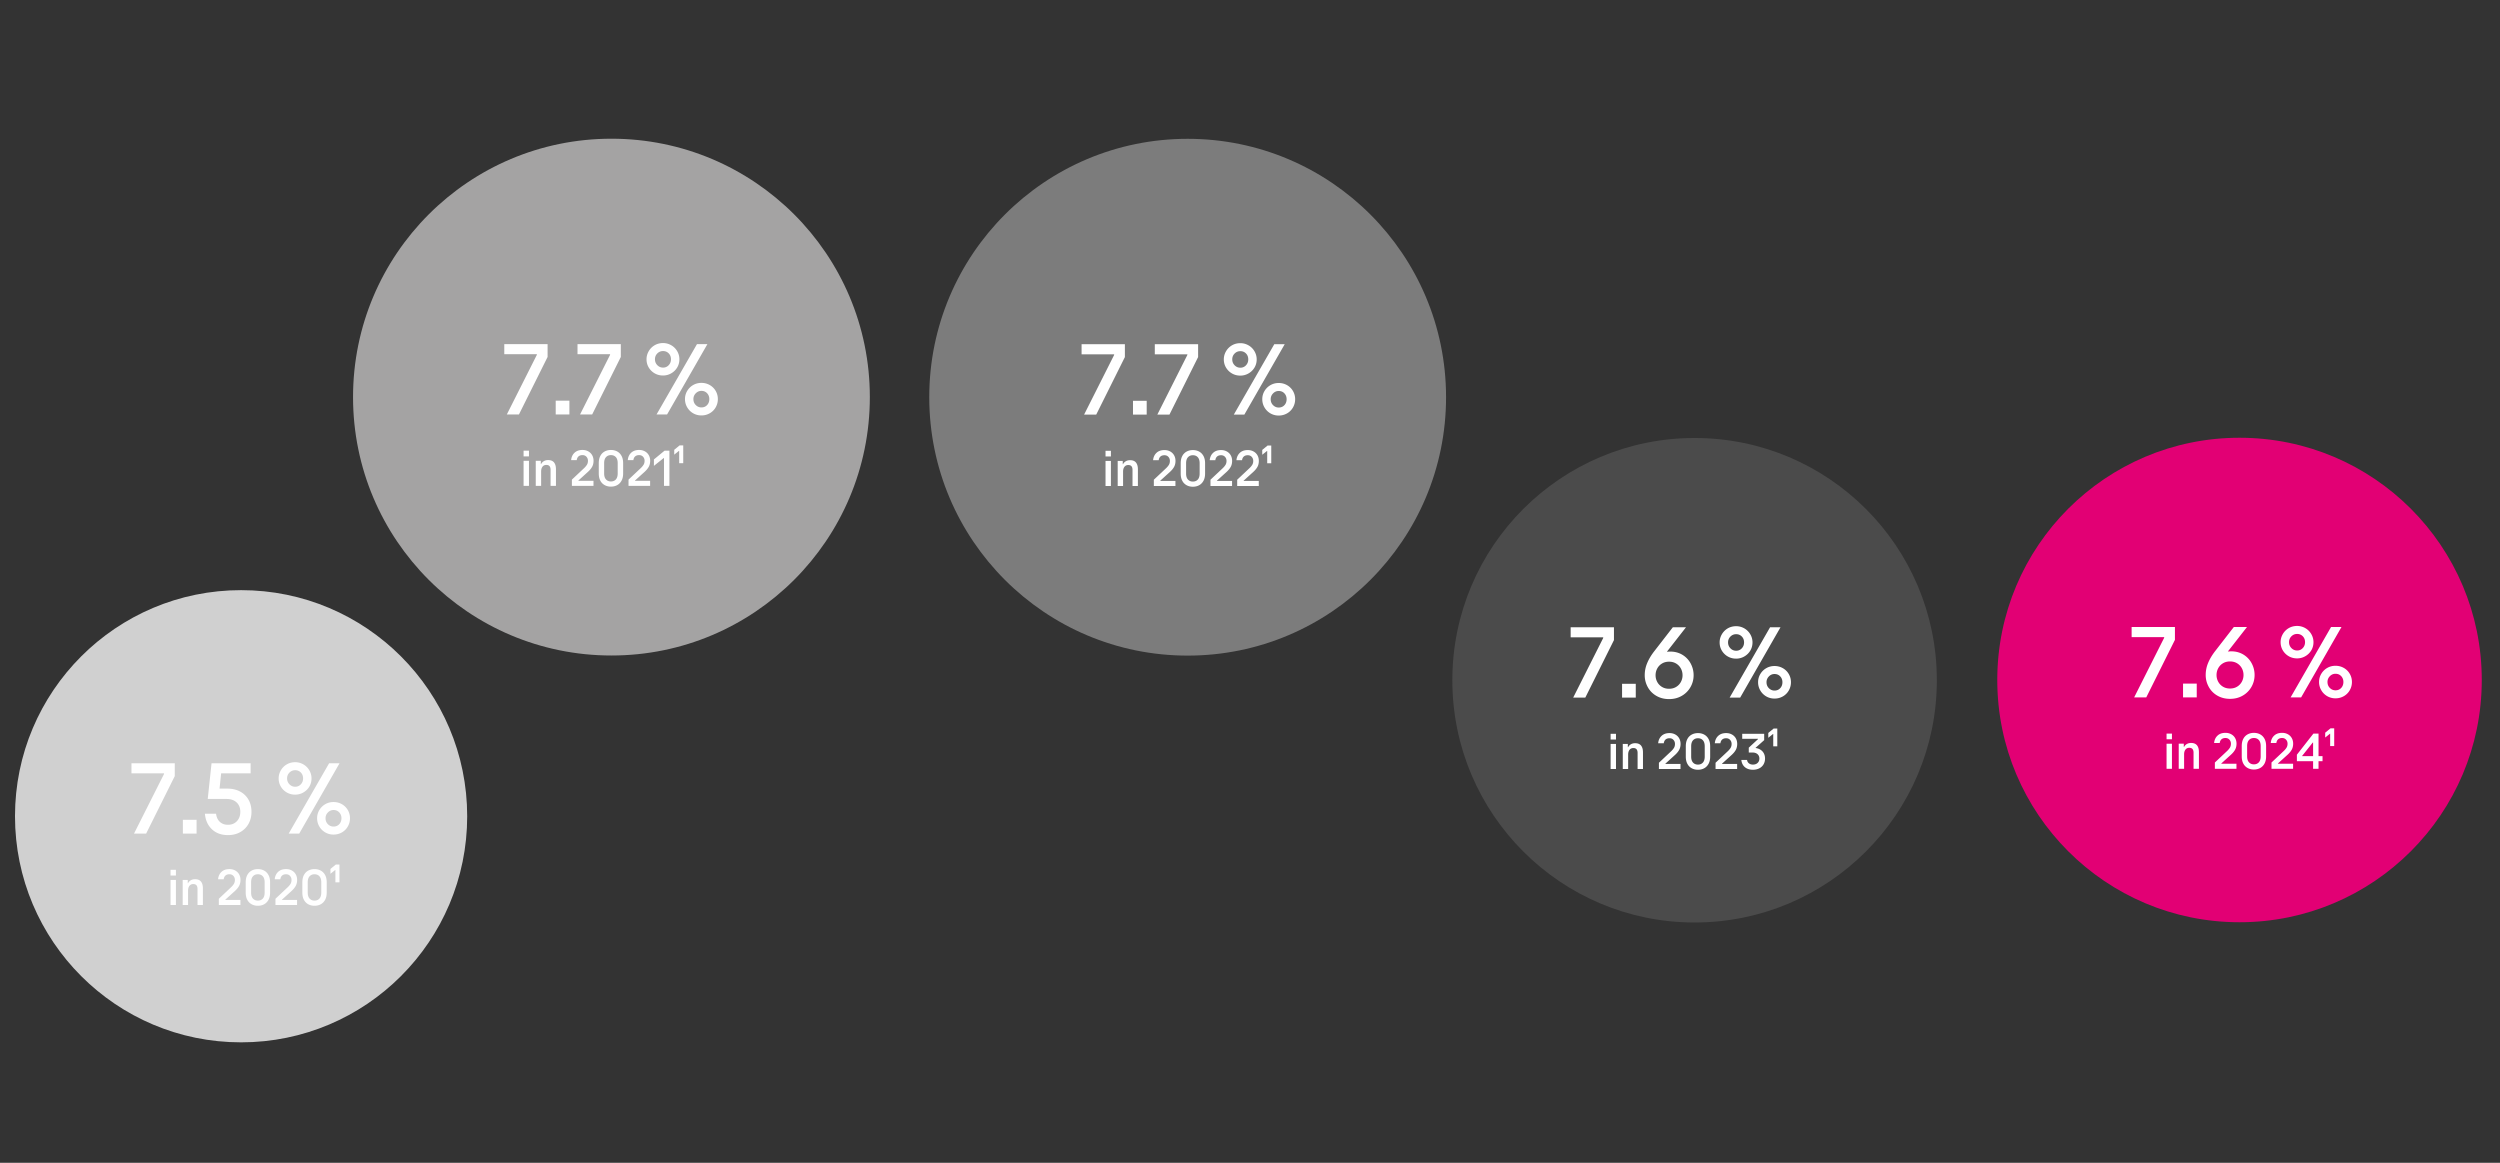
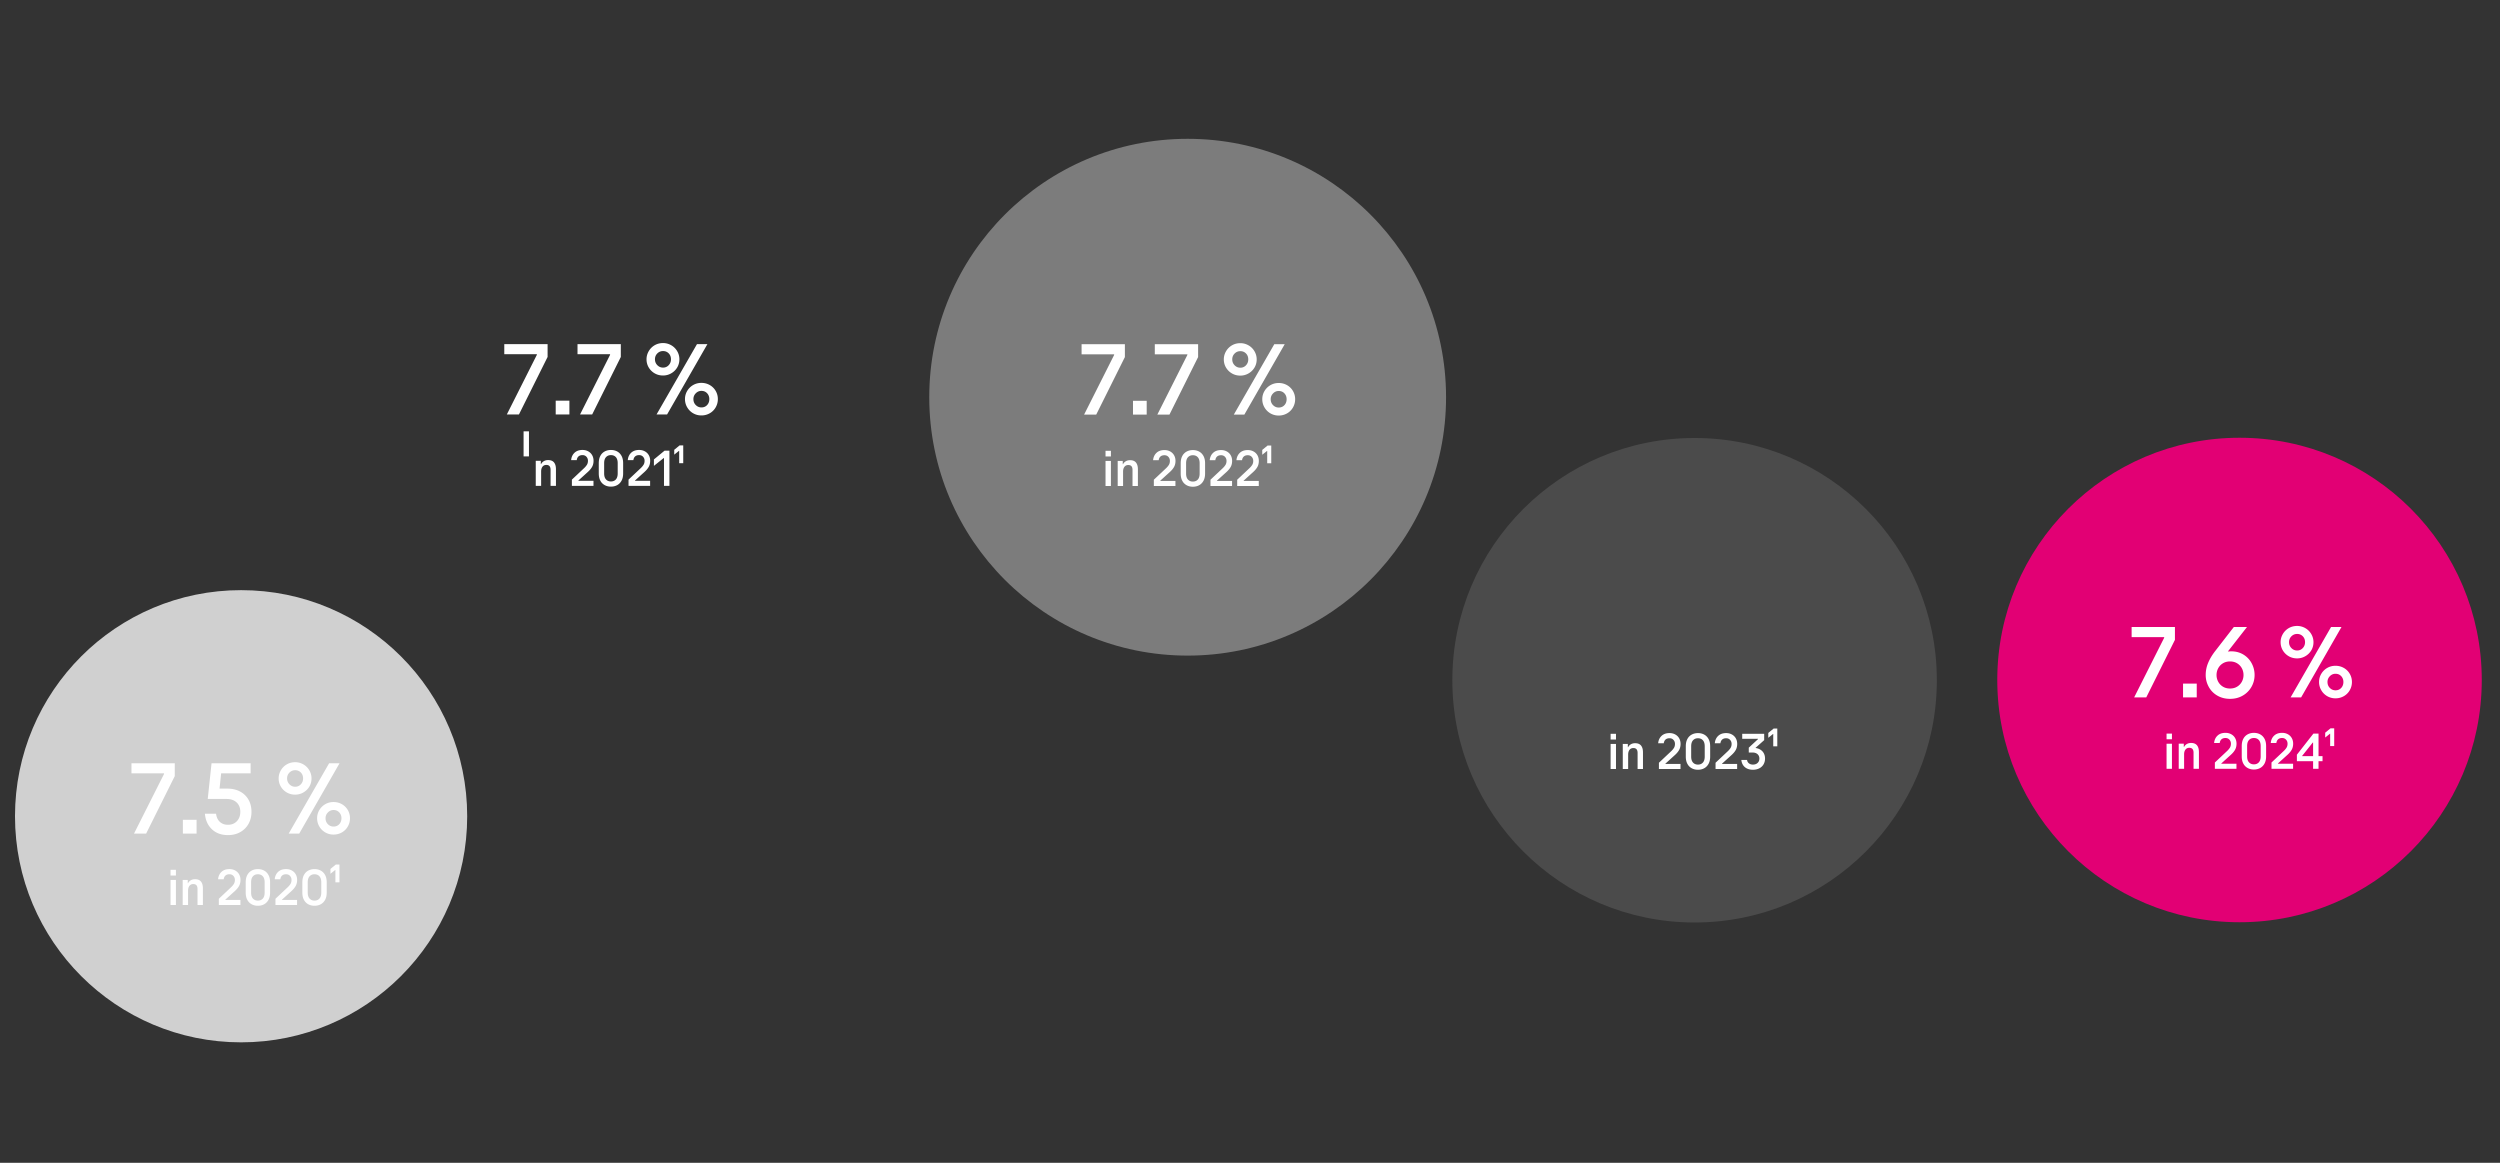
<svg xmlns="http://www.w3.org/2000/svg" width="774" height="360" viewBox="0 0 774 360">
  <rect x="0" y="0" width="774" height="360" fill="#333333" stroke="none" />
  <g data-name="grafiken">
    <circle cx="74.643" cy="252.71" r="70" fill="#d0d0d0" />
-     <circle cx="189.302" cy="122.944" r="80" fill="#a4a3a3" />
    <circle cx="367.7" cy="122.977" r="80" fill="#7c7c7c" />
    <circle cx="524.646" cy="210.602" r="75" fill="#4b4b4b" />
    <circle cx="693.357" cy="210.527" r="75" fill="#e20074" />
  </g>
  <g data-name="en" fill="#fff">
    <path d="M40.703 236.302H54.11v3.979l-8.873 17.81h-3.751l9.296-18.462v-.196h-10.08v-3.131zM56.621 258.091v-4.273h4.241v4.273h-4.241zM70.582 258.548c-2.044 0-3.702-.604-4.975-1.81-1.272-1.207-1.995-2.811-2.169-4.812h3.458c.13 1.087.522 1.93 1.174 2.528.652.599 1.489.897 2.512.897 1.13 0 2.049-.369 2.756-1.109.707-.739 1.06-1.707 1.06-2.903 0-1.217-.381-2.185-1.142-2.903-.761-.718-1.805-1.077-3.131-1.077h-5.806l1.174-11.058h12.102v3.131h-9.133l-.489 4.729h2.414c1.5 0 2.811.299 3.931.897a6.452 6.452 0 012.61 2.512c.62 1.076.929 2.343.929 3.8 0 1.37-.305 2.599-.913 3.686a6.588 6.588 0 01-2.561 2.561c-1.099.62-2.365.93-3.8.93zM91.392 246.022c-.957 0-1.821-.223-2.593-.668a5.064 5.064 0 01-1.843-1.811c-.457-.761-.685-1.609-.685-2.544 0-.891.229-1.729.685-2.511a4.998 4.998 0 011.843-1.843c.772-.445 1.636-.668 2.593-.668.892 0 1.729.223 2.512.668a4.953 4.953 0 011.859 1.843 4.9 4.9 0 01.685 2.511c0 .936-.229 1.784-.685 2.544a5.032 5.032 0 01-1.859 1.811 4.992 4.992 0 01-2.512.668zm0-2.446c.696 0 1.277-.25 1.745-.75.468-.5.702-1.109.702-1.827 0-.739-.234-1.348-.702-1.827-.468-.478-1.049-.717-1.745-.717s-1.288.245-1.777.734-.734 1.093-.734 1.81.245 1.327.734 1.827 1.082.75 1.777.75zm1.24 14.515H89.37l12.525-21.79h3.229l-12.493 21.79zm10.634.294a5.037 5.037 0 01-2.561-.668 4.998 4.998 0 01-1.843-1.843c-.457-.783-.685-1.631-.685-2.544s.228-1.756.685-2.528a5.045 5.045 0 011.843-1.827c.771-.445 1.625-.668 2.561-.668s1.794.223 2.577.668a4.877 4.877 0 011.843 1.827c.446.772.669 1.615.669 2.528s-.223 1.761-.669 2.544a4.84 4.84 0 01-1.843 1.843 5.126 5.126 0 01-2.577.668zm0-2.479c.718 0 1.305-.245 1.762-.734.457-.489.685-1.104.685-1.843 0-.718-.229-1.321-.685-1.811-.457-.489-1.044-.734-1.762-.734-.674 0-1.256.25-1.745.75a2.478 2.478 0 00-.734 1.794c0 .739.245 1.354.734 1.843s1.071.734 1.745.734zM52.795 271.062V269.3h1.667v1.762h-1.667zm0 9.134v-7.763h1.667v7.763h-1.667zM60.39 272.204c.826 0 1.437.245 1.833.734.396.489.594 1.196.594 2.12v5.138H61.15v-4.975c0-1.011-.435-1.517-1.305-1.517-.506 0-.902.182-1.188.546s-.429.862-.429 1.492v4.453h-1.667v-7.763h1.568v1.011h.083c.209-.402.503-.709.883-.921s.812-.318 1.296-.318zM67.753 280.196v-1.941l3.813-3.588c.363-.348.646-.69.85-1.028.204-.337.306-.739.306-1.207 0-.5-.157-.919-.471-1.256-.313-.337-.718-.506-1.213-.506-.518 0-.927.133-1.23.399-.303.267-.487.65-.553 1.15h-1.734c.077-.924.421-1.68 1.032-2.267s1.438-.88 2.484-.88c.661 0 1.252.144 1.775.432.522.288.927.685 1.213 1.19.286.506.429 1.084.429 1.737 0 .707-.146 1.324-.438 1.851s-.713 1.041-1.263 1.541l-3.005 2.724v.082h4.688v1.566H67.75zM79.837 280.424c-.715 0-1.359-.155-1.932-.465a3.271 3.271 0 01-1.345-1.378c-.325-.609-.487-1.354-.487-2.234v-3.197c0-.88.162-1.625.487-2.234a3.271 3.271 0 011.345-1.378c.572-.31 1.216-.465 1.932-.465.727 0 1.373.155 1.94.465.567.31 1.015.769 1.346 1.378.33.609.495 1.354.495 2.234v3.197c0 .881-.165 1.625-.495 2.234-.331.609-.779 1.068-1.346 1.378-.567.31-1.213.465-1.94.465zm0-1.598c.638 0 1.147-.209 1.527-.628.379-.418.569-1.041.569-1.867v-3.164c0-.826-.19-1.449-.569-1.868-.38-.418-.889-.628-1.527-.628-.627 0-1.134.209-1.519.628-.386.419-.578 1.042-.578 1.868v3.164c0 .826.192 1.449.578 1.867.385.419.891.628 1.519.628zM85.286 280.196v-1.941l3.813-3.588c.363-.348.646-.69.85-1.028.204-.337.306-.739.306-1.207 0-.5-.157-.919-.471-1.256-.313-.337-.718-.506-1.213-.506-.518 0-.927.133-1.23.399-.303.267-.487.65-.553 1.15h-1.734c.077-.924.421-1.68 1.032-2.267s1.438-.88 2.484-.88c.661 0 1.252.144 1.775.432.522.288.927.685 1.213 1.19.286.506.429 1.084.429 1.737 0 .707-.146 1.324-.438 1.851s-.713 1.041-1.263 1.541l-3.005 2.724v.082h4.688v1.566h-6.686zM97.37 280.424c-.715 0-1.359-.155-1.932-.465a3.271 3.271 0 01-1.345-1.378c-.325-.609-.487-1.354-.487-2.234v-3.197c0-.88.162-1.625.487-2.234a3.271 3.271 0 011.345-1.378c.572-.31 1.216-.465 1.932-.465.727 0 1.373.155 1.94.465.567.31 1.015.769 1.346 1.378.33.609.495 1.354.495 2.234v3.197c0 .881-.165 1.625-.495 2.234-.331.609-.779 1.068-1.346 1.378-.567.31-1.213.465-1.94.465zm0-1.598c.638 0 1.147-.209 1.527-.628.379-.418.569-1.041.569-1.867v-3.164c0-.826-.19-1.449-.569-1.868-.38-.418-.889-.628-1.527-.628-.627 0-1.134.209-1.519.628-.386.419-.578 1.042-.578 1.868v3.164c0 .826.192 1.449.578 1.867.385.419.891.628 1.519.628zM103.957 267.67h1.139v5.497h-1.255v-3.816h-.066l-1.469 1.174v-1.5l1.651-1.354z" />
    <g>
      <path d="M156.128 106.535h13.407v3.979l-8.873 17.81h-3.751l9.296-18.462v-.196h-10.08v-3.131zM172.046 128.325v-4.273h4.241v4.273h-4.241zM178.799 106.535h13.407v3.979l-8.873 17.81h-3.751l9.296-18.462v-.196h-10.08v-3.131zM205.285 116.256c-.957 0-1.821-.223-2.593-.668a5.064 5.064 0 01-1.843-1.811c-.457-.761-.685-1.609-.685-2.544 0-.891.229-1.729.685-2.511a4.998 4.998 0 011.843-1.843c.772-.445 1.636-.668 2.593-.668.892 0 1.729.223 2.512.668a4.953 4.953 0 011.859 1.843 4.9 4.9 0 01.685 2.511c0 .936-.229 1.784-.685 2.544a5.032 5.032 0 01-1.859 1.811 4.992 4.992 0 01-2.512.668zm0-2.447c.696 0 1.277-.25 1.745-.75.468-.5.702-1.109.702-1.827 0-.739-.234-1.348-.702-1.827-.468-.478-1.049-.717-1.745-.717s-1.288.245-1.777.734-.734 1.093-.734 1.81.245 1.327.734 1.827 1.082.75 1.777.75zm1.24 14.516h-3.262l12.525-21.79h3.229l-12.493 21.79zm10.634.293a5.037 5.037 0 01-2.561-.668 4.998 4.998 0 01-1.843-1.843c-.457-.783-.685-1.631-.685-2.544s.228-1.756.685-2.528a5.045 5.045 0 011.843-1.827c.771-.445 1.625-.668 2.561-.668s1.794.223 2.577.668a4.877 4.877 0 011.843 1.827c.446.772.669 1.615.669 2.528s-.223 1.761-.669 2.544a4.84 4.84 0 01-1.843 1.843 5.126 5.126 0 01-2.577.668zm0-2.479c.718 0 1.305-.245 1.762-.734.457-.489.685-1.104.685-1.843 0-.718-.229-1.321-.685-1.811-.457-.489-1.044-.734-1.762-.734-.674 0-1.256.25-1.745.75a2.478 2.478 0 00-.734 1.794c0 .739.245 1.354.734 1.843s1.071.734 1.745.734z" />
    </g>
    <g>
-       <path d="M162.101 141.297v-1.762h1.667v1.762h-1.667zm0 9.134v-7.763h1.667v7.763h-1.667zM169.696 142.439c.826 0 1.437.245 1.833.734.396.489.594 1.196.594 2.12v5.138h-1.667v-4.975c0-1.011-.435-1.517-1.305-1.517-.506 0-.902.182-1.188.546s-.429.862-.429 1.492v4.453h-1.667v-7.763h1.568v1.011h.083c.209-.402.503-.709.883-.921s.812-.318 1.296-.318zM177.059 150.431v-1.941l3.813-3.588c.363-.348.646-.69.85-1.028.204-.337.306-.739.306-1.207 0-.5-.157-.919-.471-1.256-.313-.337-.718-.506-1.213-.506-.518 0-.927.133-1.23.399-.303.267-.487.65-.553 1.15h-1.734c.077-.924.421-1.68 1.032-2.267s1.438-.88 2.484-.88c.661 0 1.252.144 1.775.432.522.288.927.685 1.213 1.19.286.506.429 1.084.429 1.737 0 .707-.146 1.324-.438 1.851s-.713 1.041-1.263 1.541l-3.005 2.724v.082h4.688v1.566h-6.686zM189.143 150.659c-.715 0-1.359-.155-1.932-.465a3.271 3.271 0 01-1.345-1.378c-.325-.609-.487-1.354-.487-2.234v-3.197c0-.88.162-1.625.487-2.234a3.271 3.271 0 011.345-1.378c.572-.31 1.216-.465 1.932-.465.727 0 1.373.155 1.94.465.567.31 1.015.769 1.346 1.378.33.609.495 1.354.495 2.234v3.197c0 .881-.165 1.625-.495 2.234-.331.609-.779 1.068-1.346 1.378-.567.31-1.213.465-1.94.465zm0-1.599c.638 0 1.147-.209 1.527-.628.379-.418.569-1.041.569-1.867v-3.164c0-.826-.19-1.449-.569-1.868-.38-.418-.889-.628-1.527-.628-.627 0-1.134.209-1.519.628-.386.419-.578 1.042-.578 1.868v3.164c0 .826.192 1.449.578 1.867.385.419.891.628 1.519.628zM194.592 150.431v-1.941l3.813-3.588c.363-.348.646-.69.85-1.028.204-.337.306-.739.306-1.207 0-.5-.157-.919-.471-1.256-.313-.337-.718-.506-1.213-.506-.518 0-.927.133-1.23.399-.303.267-.487.65-.553 1.15h-1.734c.077-.924.421-1.68 1.032-2.267s1.438-.88 2.484-.88c.661 0 1.252.144 1.775.432.522.288.927.685 1.213 1.19.286.506.429 1.084.429 1.737 0 .707-.146 1.324-.438 1.851s-.713 1.041-1.263 1.541l-3.005 2.724v.082h4.688v1.566h-6.686zM205.735 139.535h1.519v10.895h-1.684v-8.611h-.099l-3.021 2.414v-1.99l3.286-2.708zM210.391 137.905h1.139v5.497h-1.255v-3.816h-.066l-1.469 1.174v-1.5l1.651-1.354z" />
+       <path d="M162.101 141.297v-1.762h1.667v1.762h-1.667zv-7.763h1.667v7.763h-1.667zM169.696 142.439c.826 0 1.437.245 1.833.734.396.489.594 1.196.594 2.12v5.138h-1.667v-4.975c0-1.011-.435-1.517-1.305-1.517-.506 0-.902.182-1.188.546s-.429.862-.429 1.492v4.453h-1.667v-7.763h1.568v1.011h.083c.209-.402.503-.709.883-.921s.812-.318 1.296-.318zM177.059 150.431v-1.941l3.813-3.588c.363-.348.646-.69.85-1.028.204-.337.306-.739.306-1.207 0-.5-.157-.919-.471-1.256-.313-.337-.718-.506-1.213-.506-.518 0-.927.133-1.23.399-.303.267-.487.65-.553 1.15h-1.734c.077-.924.421-1.68 1.032-2.267s1.438-.88 2.484-.88c.661 0 1.252.144 1.775.432.522.288.927.685 1.213 1.19.286.506.429 1.084.429 1.737 0 .707-.146 1.324-.438 1.851s-.713 1.041-1.263 1.541l-3.005 2.724v.082h4.688v1.566h-6.686zM189.143 150.659c-.715 0-1.359-.155-1.932-.465a3.271 3.271 0 01-1.345-1.378c-.325-.609-.487-1.354-.487-2.234v-3.197c0-.88.162-1.625.487-2.234a3.271 3.271 0 011.345-1.378c.572-.31 1.216-.465 1.932-.465.727 0 1.373.155 1.94.465.567.31 1.015.769 1.346 1.378.33.609.495 1.354.495 2.234v3.197c0 .881-.165 1.625-.495 2.234-.331.609-.779 1.068-1.346 1.378-.567.31-1.213.465-1.94.465zm0-1.599c.638 0 1.147-.209 1.527-.628.379-.418.569-1.041.569-1.867v-3.164c0-.826-.19-1.449-.569-1.868-.38-.418-.889-.628-1.527-.628-.627 0-1.134.209-1.519.628-.386.419-.578 1.042-.578 1.868v3.164c0 .826.192 1.449.578 1.867.385.419.891.628 1.519.628zM194.592 150.431v-1.941l3.813-3.588c.363-.348.646-.69.85-1.028.204-.337.306-.739.306-1.207 0-.5-.157-.919-.471-1.256-.313-.337-.718-.506-1.213-.506-.518 0-.927.133-1.23.399-.303.267-.487.65-.553 1.15h-1.734c.077-.924.421-1.68 1.032-2.267s1.438-.88 2.484-.88c.661 0 1.252.144 1.775.432.522.288.927.685 1.213 1.19.286.506.429 1.084.429 1.737 0 .707-.146 1.324-.438 1.851s-.713 1.041-1.263 1.541l-3.005 2.724v.082h4.688v1.566h-6.686zM205.735 139.535h1.519v10.895h-1.684v-8.611h-.099l-3.021 2.414v-1.99l3.286-2.708zM210.391 137.905h1.139v5.497h-1.255v-3.816h-.066l-1.469 1.174v-1.5l1.651-1.354z" />
    </g>
    <g>
      <path d="M334.858 106.569h13.407v3.979l-8.873 17.81h-3.751l9.296-18.462v-.196h-10.08v-3.131zM350.776 128.358v-4.273h4.241v4.273h-4.241zM357.529 106.569h13.407v3.979l-8.873 17.81h-3.751l9.296-18.462v-.196h-10.08v-3.131zM384.015 116.289c-.957 0-1.821-.223-2.593-.668a5.064 5.064 0 01-1.843-1.811c-.457-.761-.685-1.609-.685-2.544 0-.891.229-1.729.685-2.511a4.998 4.998 0 011.843-1.843c.772-.445 1.636-.668 2.593-.668.892 0 1.729.223 2.512.668a4.953 4.953 0 011.859 1.843 4.9 4.9 0 01.685 2.511c0 .936-.229 1.784-.685 2.544a5.032 5.032 0 01-1.859 1.811 4.992 4.992 0 01-2.512.668zm0-2.446c.696 0 1.277-.25 1.745-.75.468-.5.702-1.109.702-1.827 0-.739-.234-1.348-.702-1.827-.468-.478-1.049-.717-1.745-.717s-1.288.245-1.777.734-.734 1.093-.734 1.81.245 1.327.734 1.827 1.082.75 1.777.75zm1.24 14.515h-3.262l12.525-21.79h3.229l-12.493 21.79zm10.634.294a5.037 5.037 0 01-2.561-.668 4.998 4.998 0 01-1.843-1.843c-.457-.783-.685-1.631-.685-2.544s.228-1.756.685-2.528a5.045 5.045 0 011.843-1.827c.771-.445 1.625-.668 2.561-.668s1.794.223 2.577.668a4.877 4.877 0 011.843 1.827c.446.772.669 1.615.669 2.528s-.223 1.761-.669 2.544a4.84 4.84 0 01-1.843 1.843 5.126 5.126 0 01-2.577.668zm0-2.479c.718 0 1.305-.245 1.762-.734.457-.489.685-1.104.685-1.843 0-.718-.229-1.321-.685-1.811-.457-.489-1.044-.734-1.762-.734-.674 0-1.256.25-1.745.75a2.478 2.478 0 00-.734 1.794c0 .739.245 1.354.734 1.843s1.071.734 1.745.734z" />
    </g>
    <g>
      <path d="M342.271 141.33v-1.762h1.667v1.762h-1.667zm0 9.134v-7.763h1.667v7.763h-1.667zM349.866 142.472c.826 0 1.437.245 1.833.734.396.489.594 1.196.594 2.12v5.138h-1.667v-4.975c0-1.011-.435-1.517-1.305-1.517-.506 0-.902.182-1.188.546s-.429.862-.429 1.492v4.453h-1.667V142.7h1.568v1.011h.083c.209-.402.503-.709.883-.921s.812-.318 1.296-.318zM357.229 150.464v-1.941l3.813-3.588c.363-.348.646-.69.85-1.028.204-.337.306-.739.306-1.207 0-.5-.157-.919-.471-1.256-.313-.337-.718-.506-1.213-.506-.518 0-.927.133-1.23.399-.303.267-.487.65-.553 1.15h-1.734c.077-.924.421-1.68 1.032-2.267s1.438-.88 2.484-.88c.661 0 1.252.144 1.775.432.522.288.927.685 1.213 1.19.286.506.429 1.084.429 1.737 0 .707-.146 1.324-.438 1.851s-.713 1.041-1.263 1.541l-3.005 2.724v.082h4.688v1.566h-6.686zM369.313 150.692c-.715 0-1.359-.155-1.932-.465a3.271 3.271 0 01-1.345-1.378c-.325-.609-.487-1.354-.487-2.234v-3.197c0-.88.162-1.625.487-2.234a3.271 3.271 0 011.345-1.378c.572-.31 1.216-.465 1.932-.465.727 0 1.373.155 1.94.465.567.31 1.015.769 1.346 1.378.33.609.495 1.354.495 2.234v3.197c0 .881-.165 1.625-.495 2.234-.331.609-.779 1.068-1.346 1.378-.567.31-1.213.465-1.94.465zm0-1.598c.638 0 1.147-.209 1.527-.628.379-.418.569-1.041.569-1.867v-3.164c0-.826-.19-1.449-.569-1.868-.38-.418-.889-.628-1.527-.628-.627 0-1.134.209-1.519.628-.386.419-.578 1.042-.578 1.868v3.164c0 .826.192 1.449.578 1.867.385.419.891.628 1.519.628zM374.762 150.464v-1.941l3.813-3.588c.363-.348.646-.69.85-1.028.204-.337.306-.739.306-1.207 0-.5-.157-.919-.471-1.256-.313-.337-.718-.506-1.213-.506-.518 0-.927.133-1.23.399-.303.267-.487.65-.553 1.15h-1.734c.077-.924.421-1.68 1.032-2.267s1.438-.88 2.484-.88c.661 0 1.252.144 1.775.432.522.288.927.685 1.213 1.19.286.506.429 1.084.429 1.737 0 .707-.146 1.324-.438 1.851s-.713 1.041-1.263 1.541l-3.005 2.724v.082h4.688v1.566h-6.686zM383.033 150.464v-1.941l3.813-3.588c.363-.348.646-.69.85-1.028.204-.337.306-.739.306-1.207 0-.5-.157-.919-.471-1.256-.313-.337-.718-.506-1.213-.506-.518 0-.927.133-1.23.399-.303.267-.487.65-.553 1.15h-1.734c.077-.924.421-1.68 1.032-2.267s1.438-.88 2.484-.88c.661 0 1.252.144 1.775.432.522.288.927.685 1.213 1.19.286.506.429 1.084.429 1.737 0 .707-.146 1.324-.438 1.851s-.713 1.041-1.263 1.541l-3.005 2.724v.082h4.688v1.566h-6.686zM392.443 137.938h1.139v5.497h-1.255v-3.816h-.066l-1.469 1.174v-1.5l1.651-1.354z" />
    </g>
    <g>
-       <path d="M486.274 194.194h13.407v3.979l-8.873 17.81h-3.751l9.296-18.462v-.196h-10.08v-3.131zM502.192 215.983v-4.273h4.241v4.273h-4.241zM521.993 194.194l-8.938 11.449-1.99 2.153a6.04 6.04 0 01.897-3.083c.576-.946 1.321-1.68 2.234-2.202a5.76 5.76 0 012.903-.783c1.414 0 2.669.332 3.768.995a6.937 6.937 0 012.561 2.691c.609 1.131.914 2.349.914 3.653s-.321 2.523-.962 3.654a7.23 7.23 0 01-2.691 2.707c-1.153.674-2.468 1.011-3.947 1.011s-2.795-.337-3.947-1.011a6.942 6.942 0 01-2.658-2.724 7.51 7.51 0 01-.93-3.637c0-1.305.25-2.555.75-3.751.5-1.196 1.207-2.392 2.121-3.588l5.839-7.535h4.077zm-5.252 19.049c.826 0 1.554-.19 2.185-.571a3.967 3.967 0 001.468-1.533 4.279 4.279 0 00.522-2.072c0-.761-.174-1.462-.522-2.104-.348-.642-.837-1.153-1.468-1.533s-1.359-.571-2.185-.571-1.555.19-2.186.571c-.631.38-1.121.892-1.468 1.533s-.521 1.343-.521 2.104c0 .74.174 1.43.521 2.072s.837 1.153 1.468 1.533c.63.381 1.358.571 2.186.571zm-1.174-10.373l-.098-.914.718-.229.098.914-.717.229zM537.518 203.914c-.957 0-1.821-.223-2.593-.668a5.064 5.064 0 01-1.843-1.811c-.457-.761-.685-1.609-.685-2.544 0-.891.229-1.729.685-2.511a4.998 4.998 0 011.843-1.843c.772-.445 1.636-.668 2.593-.668.892 0 1.729.223 2.512.668a4.953 4.953 0 011.859 1.843 4.9 4.9 0 01.685 2.511c0 .936-.229 1.784-.685 2.544a5.032 5.032 0 01-1.859 1.811 4.992 4.992 0 01-2.512.668zm0-2.446c.696 0 1.277-.25 1.745-.75.468-.5.702-1.109.702-1.827 0-.739-.234-1.348-.702-1.827-.468-.478-1.049-.717-1.745-.717s-1.288.245-1.777.734-.734 1.093-.734 1.81.245 1.327.734 1.827 1.082.75 1.777.75zm1.24 14.515h-3.262l12.525-21.79h3.229l-12.493 21.79zm10.634.294a5.037 5.037 0 01-2.561-.668 4.998 4.998 0 01-1.843-1.843c-.457-.783-.685-1.631-.685-2.544s.228-1.756.685-2.528a5.045 5.045 0 011.843-1.827c.771-.445 1.625-.668 2.561-.668s1.794.223 2.577.668a4.877 4.877 0 011.843 1.827c.446.772.669 1.615.669 2.528s-.223 1.761-.669 2.544a4.84 4.84 0 01-1.843 1.843 5.126 5.126 0 01-2.577.668zm0-2.479c.718 0 1.305-.245 1.762-.734.457-.489.685-1.104.685-1.843 0-.718-.229-1.321-.685-1.811-.457-.489-1.044-.734-1.762-.734-.674 0-1.256.25-1.745.75a2.478 2.478 0 00-.734 1.794c0 .739.245 1.354.734 1.843s1.071.734 1.745.734z" />
-     </g>
+       </g>
    <g>
      <path d="M498.644 228.954v-1.762h1.667v1.762h-1.667zm0 9.134v-7.763h1.667v7.763h-1.667zM506.238 230.096c.826 0 1.437.245 1.833.734.396.489.594 1.196.594 2.12v5.138h-1.667v-4.975c0-1.011-.435-1.517-1.305-1.517-.506 0-.902.182-1.188.546s-.429.862-.429 1.492v4.453h-1.667v-7.763h1.568v1.011h.083c.209-.402.503-.709.883-.921s.812-.318 1.296-.318zM513.601 238.088v-1.941l3.813-3.588c.363-.348.646-.69.85-1.028.204-.337.306-.739.306-1.207 0-.5-.157-.919-.471-1.256-.313-.337-.718-.506-1.213-.506-.518 0-.927.133-1.23.399-.303.267-.487.65-.553 1.15h-1.734c.077-.924.421-1.68 1.032-2.267s1.438-.88 2.484-.88c.661 0 1.252.144 1.775.432.522.288.927.685 1.213 1.19.286.506.429 1.084.429 1.737 0 .707-.146 1.324-.438 1.851s-.713 1.041-1.263 1.541l-3.005 2.724v.082h4.688v1.566h-6.686zM525.686 238.316c-.715 0-1.359-.155-1.932-.465a3.271 3.271 0 01-1.345-1.378c-.325-.609-.487-1.354-.487-2.234v-3.197c0-.88.162-1.625.487-2.234a3.271 3.271 0 011.345-1.378c.572-.31 1.216-.465 1.932-.465.727 0 1.373.155 1.94.465.567.31 1.015.769 1.346 1.378.33.609.495 1.354.495 2.234v3.197c0 .881-.165 1.625-.495 2.234-.331.609-.779 1.068-1.346 1.378-.567.31-1.213.465-1.94.465zm0-1.598c.638 0 1.147-.209 1.527-.628.379-.418.569-1.041.569-1.867v-3.164c0-.826-.19-1.449-.569-1.868-.38-.418-.889-.628-1.527-.628-.627 0-1.134.209-1.519.628-.386.419-.578 1.042-.578 1.868v3.164c0 .826.192 1.449.578 1.867.385.419.891.628 1.519.628zM531.134 238.088v-1.941l3.813-3.588c.363-.348.646-.69.85-1.028.204-.337.306-.739.306-1.207 0-.5-.157-.919-.471-1.256-.313-.337-.718-.506-1.213-.506-.518 0-.927.133-1.23.399-.303.267-.487.65-.553 1.15h-1.734c.077-.924.421-1.68 1.032-2.267s1.438-.88 2.484-.88c.661 0 1.252.144 1.775.432.522.288.927.685 1.213 1.19.286.506.429 1.084.429 1.737 0 .707-.146 1.324-.438 1.851s-.713 1.041-1.263 1.541l-3.005 2.724v.082h4.688v1.566h-6.686zM543.533 231.58c.594.087 1.111.274 1.552.562.44.288.778.663 1.015 1.125.237.462.355.986.355 1.574 0 .685-.157 1.291-.47 1.818a3.163 3.163 0 01-1.321 1.223c-.567.288-1.219.433-1.957.433-.727 0-1.351-.133-1.874-.4a2.976 2.976 0 01-1.213-1.093 3.383 3.383 0 01-.495-1.541h1.767c.055.446.25.796.586 1.052.335.256.746.383 1.23.383.396 0 .743-.076 1.04-.228a1.72 1.72 0 00.702-.653c.17-.282.256-.608.256-.979s-.085-.695-.256-.979a1.736 1.736 0 00-.734-.661c-.319-.157-.699-.236-1.139-.236h-1.156v-1.5l2.856-2.642v-.098h-4.887v-1.55h6.802v1.958l-2.658 2.365v.065zM549.113 225.562h1.139v5.497h-1.255v-3.816h-.066l-1.469 1.174v-1.5l1.651-1.354z" />
    </g>
    <g>
      <path d="M659.952 194.119h13.407v3.979l-8.873 17.81h-3.751l9.296-18.462v-.196h-10.08v-3.131zM675.87 215.909v-4.273h4.241v4.273h-4.241zM695.67 194.119l-8.938 11.449-1.99 2.153a6.04 6.04 0 01.897-3.083c.576-.946 1.321-1.68 2.234-2.202a5.76 5.76 0 012.903-.783c1.414 0 2.669.332 3.768.995a6.937 6.937 0 012.561 2.691c.609 1.131.914 2.349.914 3.653s-.321 2.523-.962 3.654a7.23 7.23 0 01-2.691 2.707c-1.153.674-2.468 1.011-3.947 1.011s-2.795-.337-3.947-1.011a6.942 6.942 0 01-2.658-2.724 7.51 7.51 0 01-.93-3.637c0-1.305.25-2.555.75-3.751.5-1.196 1.207-2.392 2.121-3.588l5.839-7.535h4.077zm-5.252 19.049c.826 0 1.554-.19 2.185-.571a3.967 3.967 0 001.468-1.533 4.279 4.279 0 00.522-2.072c0-.761-.174-1.462-.522-2.104-.348-.642-.837-1.153-1.468-1.533s-1.359-.571-2.185-.571-1.555.19-2.186.571c-.631.38-1.121.892-1.468 1.533s-.521 1.343-.521 2.104c0 .74.174 1.43.521 2.072s.837 1.153 1.468 1.533c.63.381 1.358.571 2.186.571zm-1.174-10.372l-.098-.914.718-.229.098.914-.717.229zM711.196 203.839c-.957 0-1.821-.223-2.593-.668a5.064 5.064 0 01-1.843-1.811c-.457-.761-.685-1.609-.685-2.544 0-.891.229-1.729.685-2.511a4.998 4.998 0 011.843-1.843c.772-.445 1.636-.668 2.593-.668.892 0 1.729.223 2.512.668a4.953 4.953 0 011.859 1.843 4.9 4.9 0 01.685 2.511c0 .936-.229 1.784-.685 2.544a5.032 5.032 0 01-1.859 1.811 4.992 4.992 0 01-2.512.668zm0-2.446c.696 0 1.277-.25 1.745-.75.468-.5.702-1.109.702-1.827 0-.739-.234-1.348-.702-1.827-.468-.478-1.049-.717-1.745-.717s-1.288.245-1.777.734-.734 1.093-.734 1.81.245 1.327.734 1.827 1.082.75 1.777.75zm1.239 14.516h-3.262l12.525-21.79h3.229l-12.493 21.79zm10.634.293a5.037 5.037 0 01-2.561-.668 4.998 4.998 0 01-1.843-1.843c-.457-.783-.685-1.631-.685-2.544s.228-1.756.685-2.528a5.045 5.045 0 011.843-1.827c.771-.445 1.625-.668 2.561-.668s1.794.223 2.577.668a4.877 4.877 0 011.843 1.827c.446.772.669 1.615.669 2.528s-.223 1.761-.669 2.544a4.84 4.84 0 01-1.843 1.843 5.126 5.126 0 01-2.577.668zm0-2.479c.718 0 1.305-.245 1.762-.734.457-.489.685-1.104.685-1.843 0-.718-.229-1.321-.685-1.811-.457-.489-1.044-.734-1.762-.734-.674 0-1.256.25-1.745.75a2.478 2.478 0 00-.734 1.794c0 .739.245 1.354.734 1.843s1.071.734 1.745.734z" />
    </g>
    <g>
      <path d="M670.766 228.88v-1.762h1.667v1.762h-1.667zm0 9.133v-7.763h1.667v7.763h-1.667zM678.36 230.021c.826 0 1.437.245 1.833.734.396.489.594 1.196.594 2.12v5.138h-1.667v-4.975c0-1.011-.435-1.517-1.305-1.517-.506 0-.902.182-1.188.546s-.429.862-.429 1.492v4.453h-1.667v-7.763h1.568v1.011h.083c.209-.402.503-.709.883-.921s.812-.318 1.296-.318zM685.723 238.013v-1.941l3.813-3.588c.363-.348.646-.69.85-1.028.204-.337.306-.739.306-1.207 0-.5-.157-.919-.471-1.256-.313-.337-.718-.506-1.213-.506-.518 0-.927.133-1.23.399-.303.267-.487.65-.553 1.15h-1.734c.077-.924.421-1.68 1.032-2.267s1.438-.88 2.484-.88c.661 0 1.252.144 1.775.432.522.288.927.685 1.213 1.19.286.506.429 1.084.429 1.737 0 .707-.146 1.324-.438 1.851s-.713 1.041-1.263 1.541l-3.005 2.724v.082h4.688v1.566h-6.686zM697.808 238.242c-.715 0-1.359-.155-1.932-.465a3.271 3.271 0 01-1.345-1.378c-.325-.609-.487-1.354-.487-2.234v-3.197c0-.88.162-1.625.487-2.234a3.271 3.271 0 011.345-1.378c.572-.31 1.216-.465 1.932-.465.727 0 1.373.155 1.94.465.567.31 1.015.769 1.346 1.378.33.609.495 1.354.495 2.234v3.197c0 .881-.165 1.625-.495 2.234-.331.609-.779 1.068-1.346 1.378-.567.31-1.213.465-1.94.465zm0-1.599c.638 0 1.147-.209 1.527-.628.379-.418.569-1.041.569-1.867v-3.164c0-.826-.19-1.449-.569-1.868-.38-.418-.889-.628-1.527-.628-.627 0-1.134.209-1.519.628-.386.419-.578 1.042-.578 1.868v3.164c0 .826.192 1.449.578 1.867.385.419.891.628 1.519.628zM703.256 238.013v-1.941l3.813-3.588c.363-.348.646-.69.85-1.028.204-.337.306-.739.306-1.207 0-.5-.157-.919-.471-1.256-.313-.337-.718-.506-1.213-.506-.518 0-.927.133-1.23.399-.303.267-.487.65-.553 1.15h-1.734c.077-.924.421-1.68 1.032-2.267s1.438-.88 2.484-.88c.661 0 1.252.144 1.775.432.522.288.927.685 1.213 1.19.286.506.429 1.084.429 1.737 0 .707-.146 1.324-.438 1.851s-.713 1.041-1.263 1.541l-3.005 2.724v.082h4.688v1.566h-6.686zM717.817 234.098h1.238v1.566h-1.238v2.349h-1.684v-2.349h-5.019v-2.006l5.118-6.541h1.585v6.98zm-5.069 0h3.384v-4.208h-.099l-3.285 4.126v.082zM721.532 225.487h1.139v5.497h-1.255v-3.816h-.066l-1.469 1.174v-1.5l1.651-1.354z" />
    </g>
  </g>
</svg>